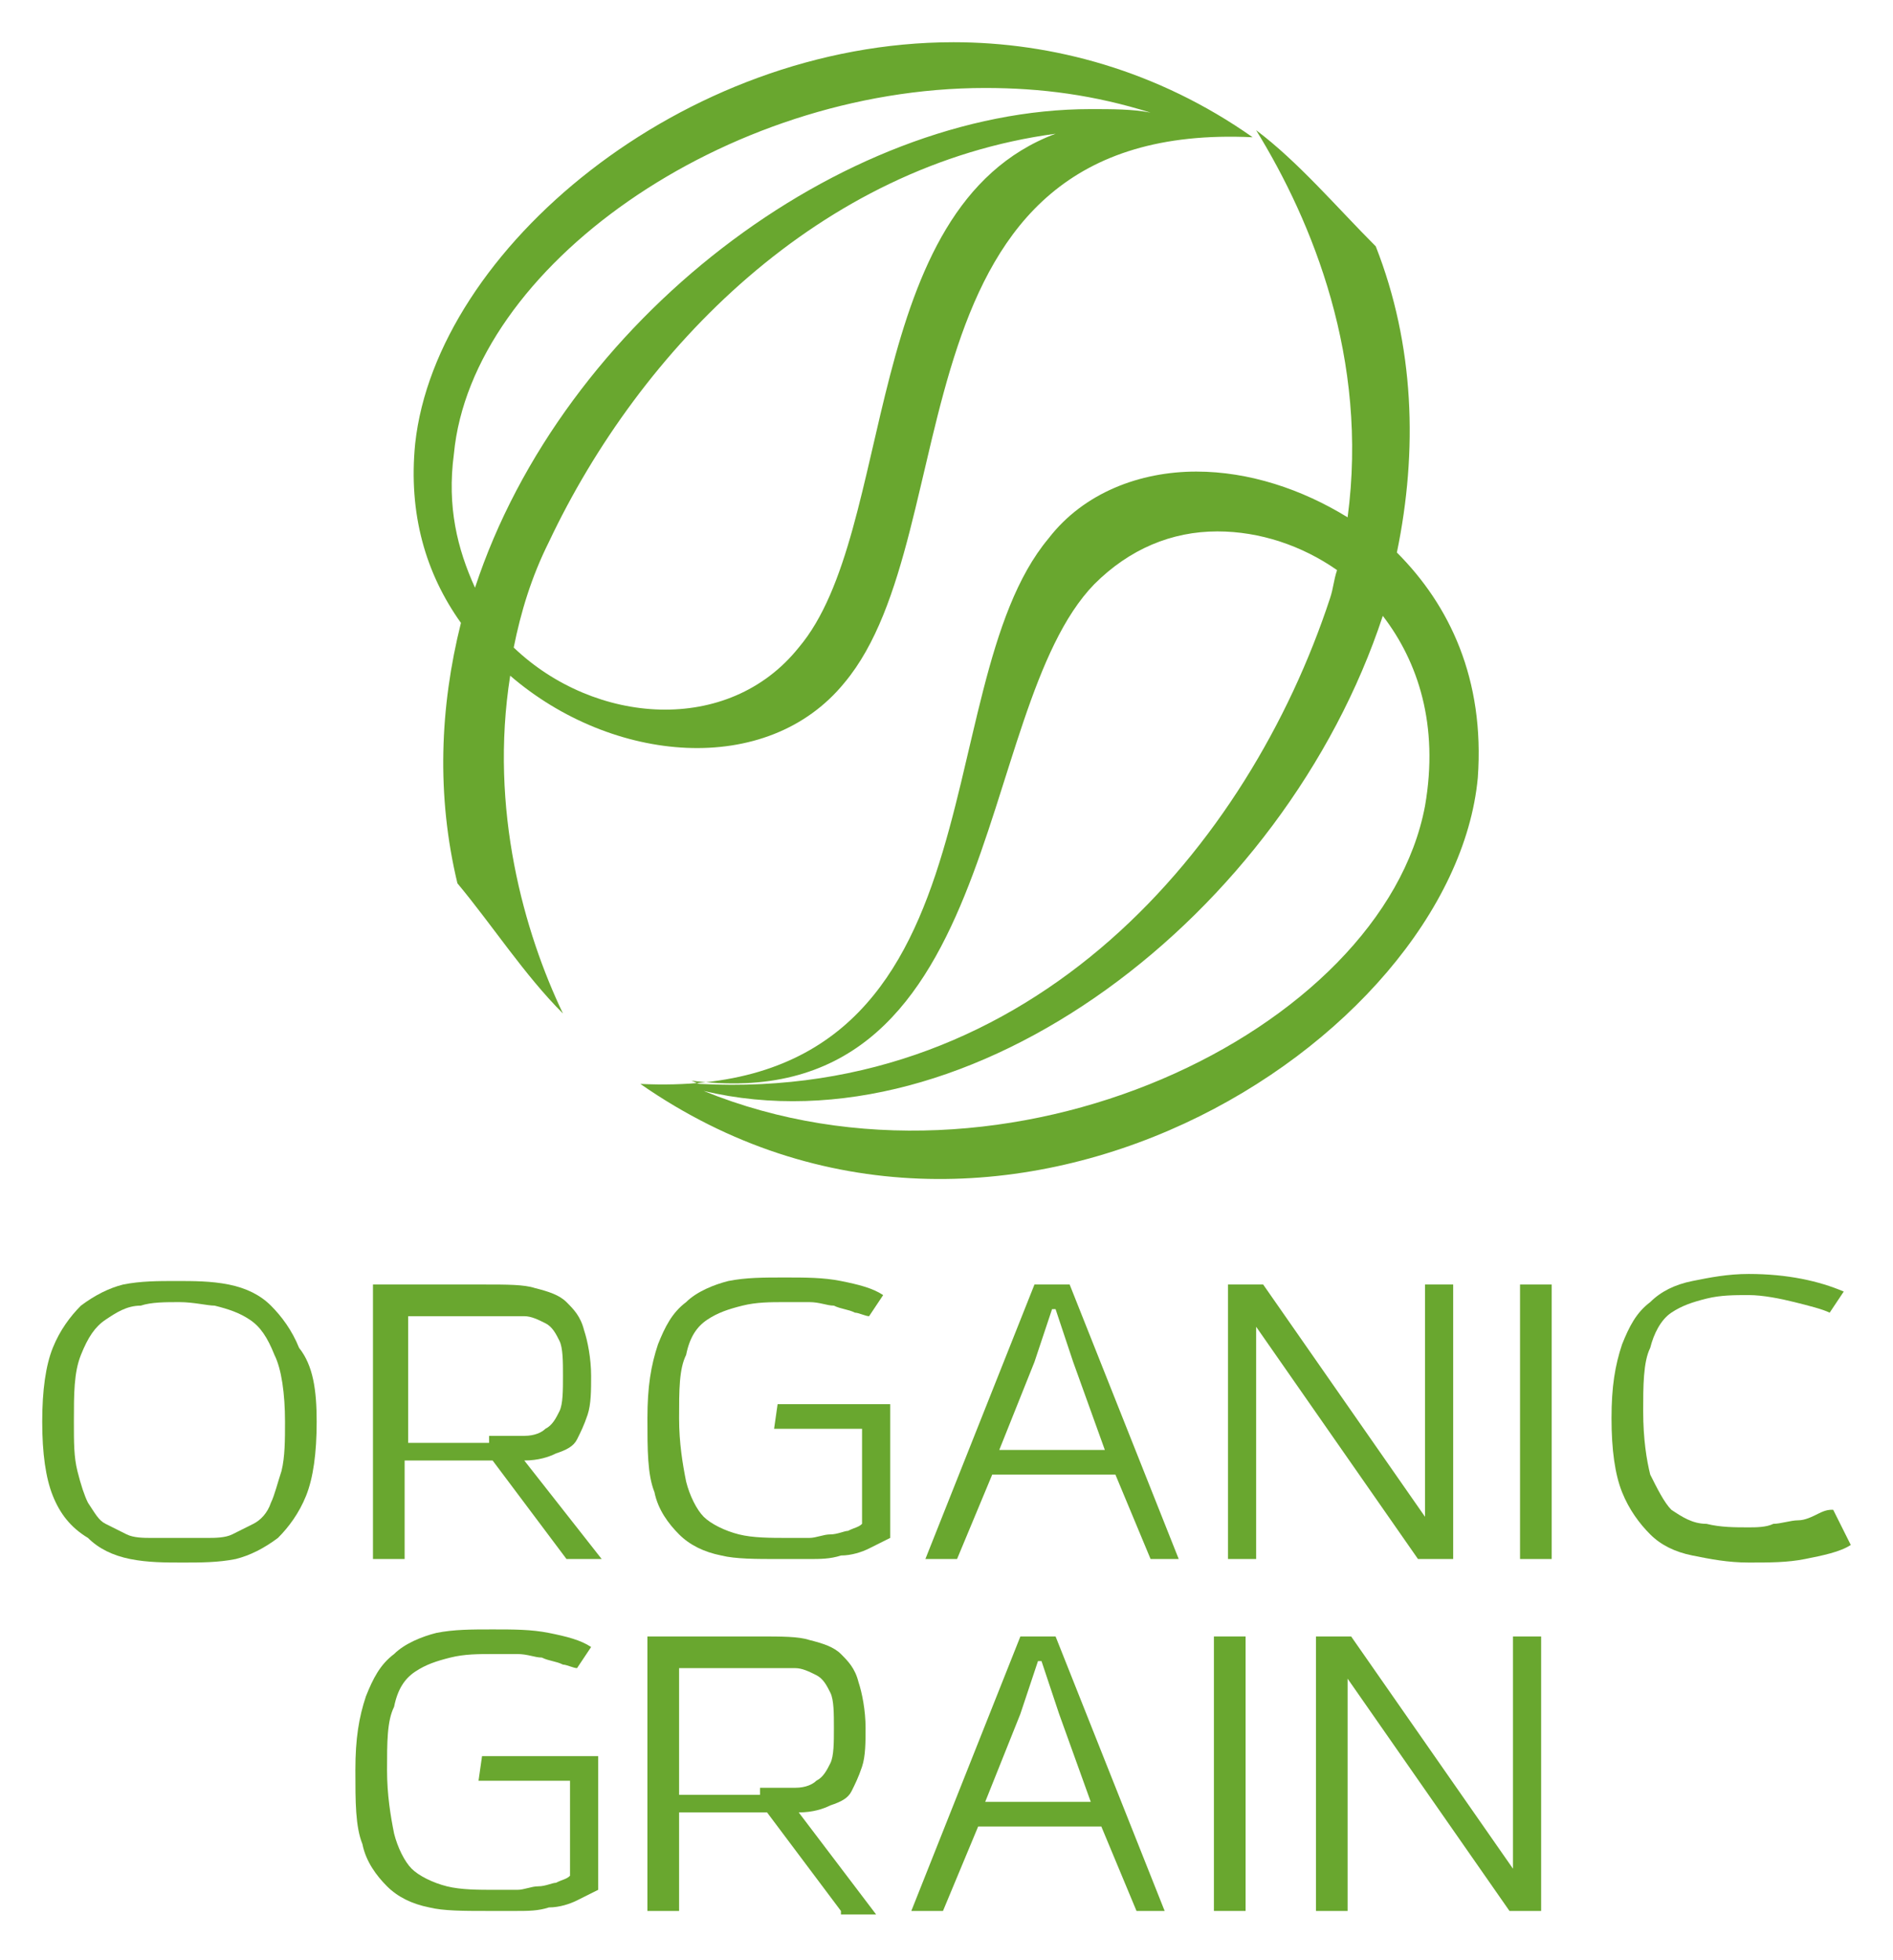
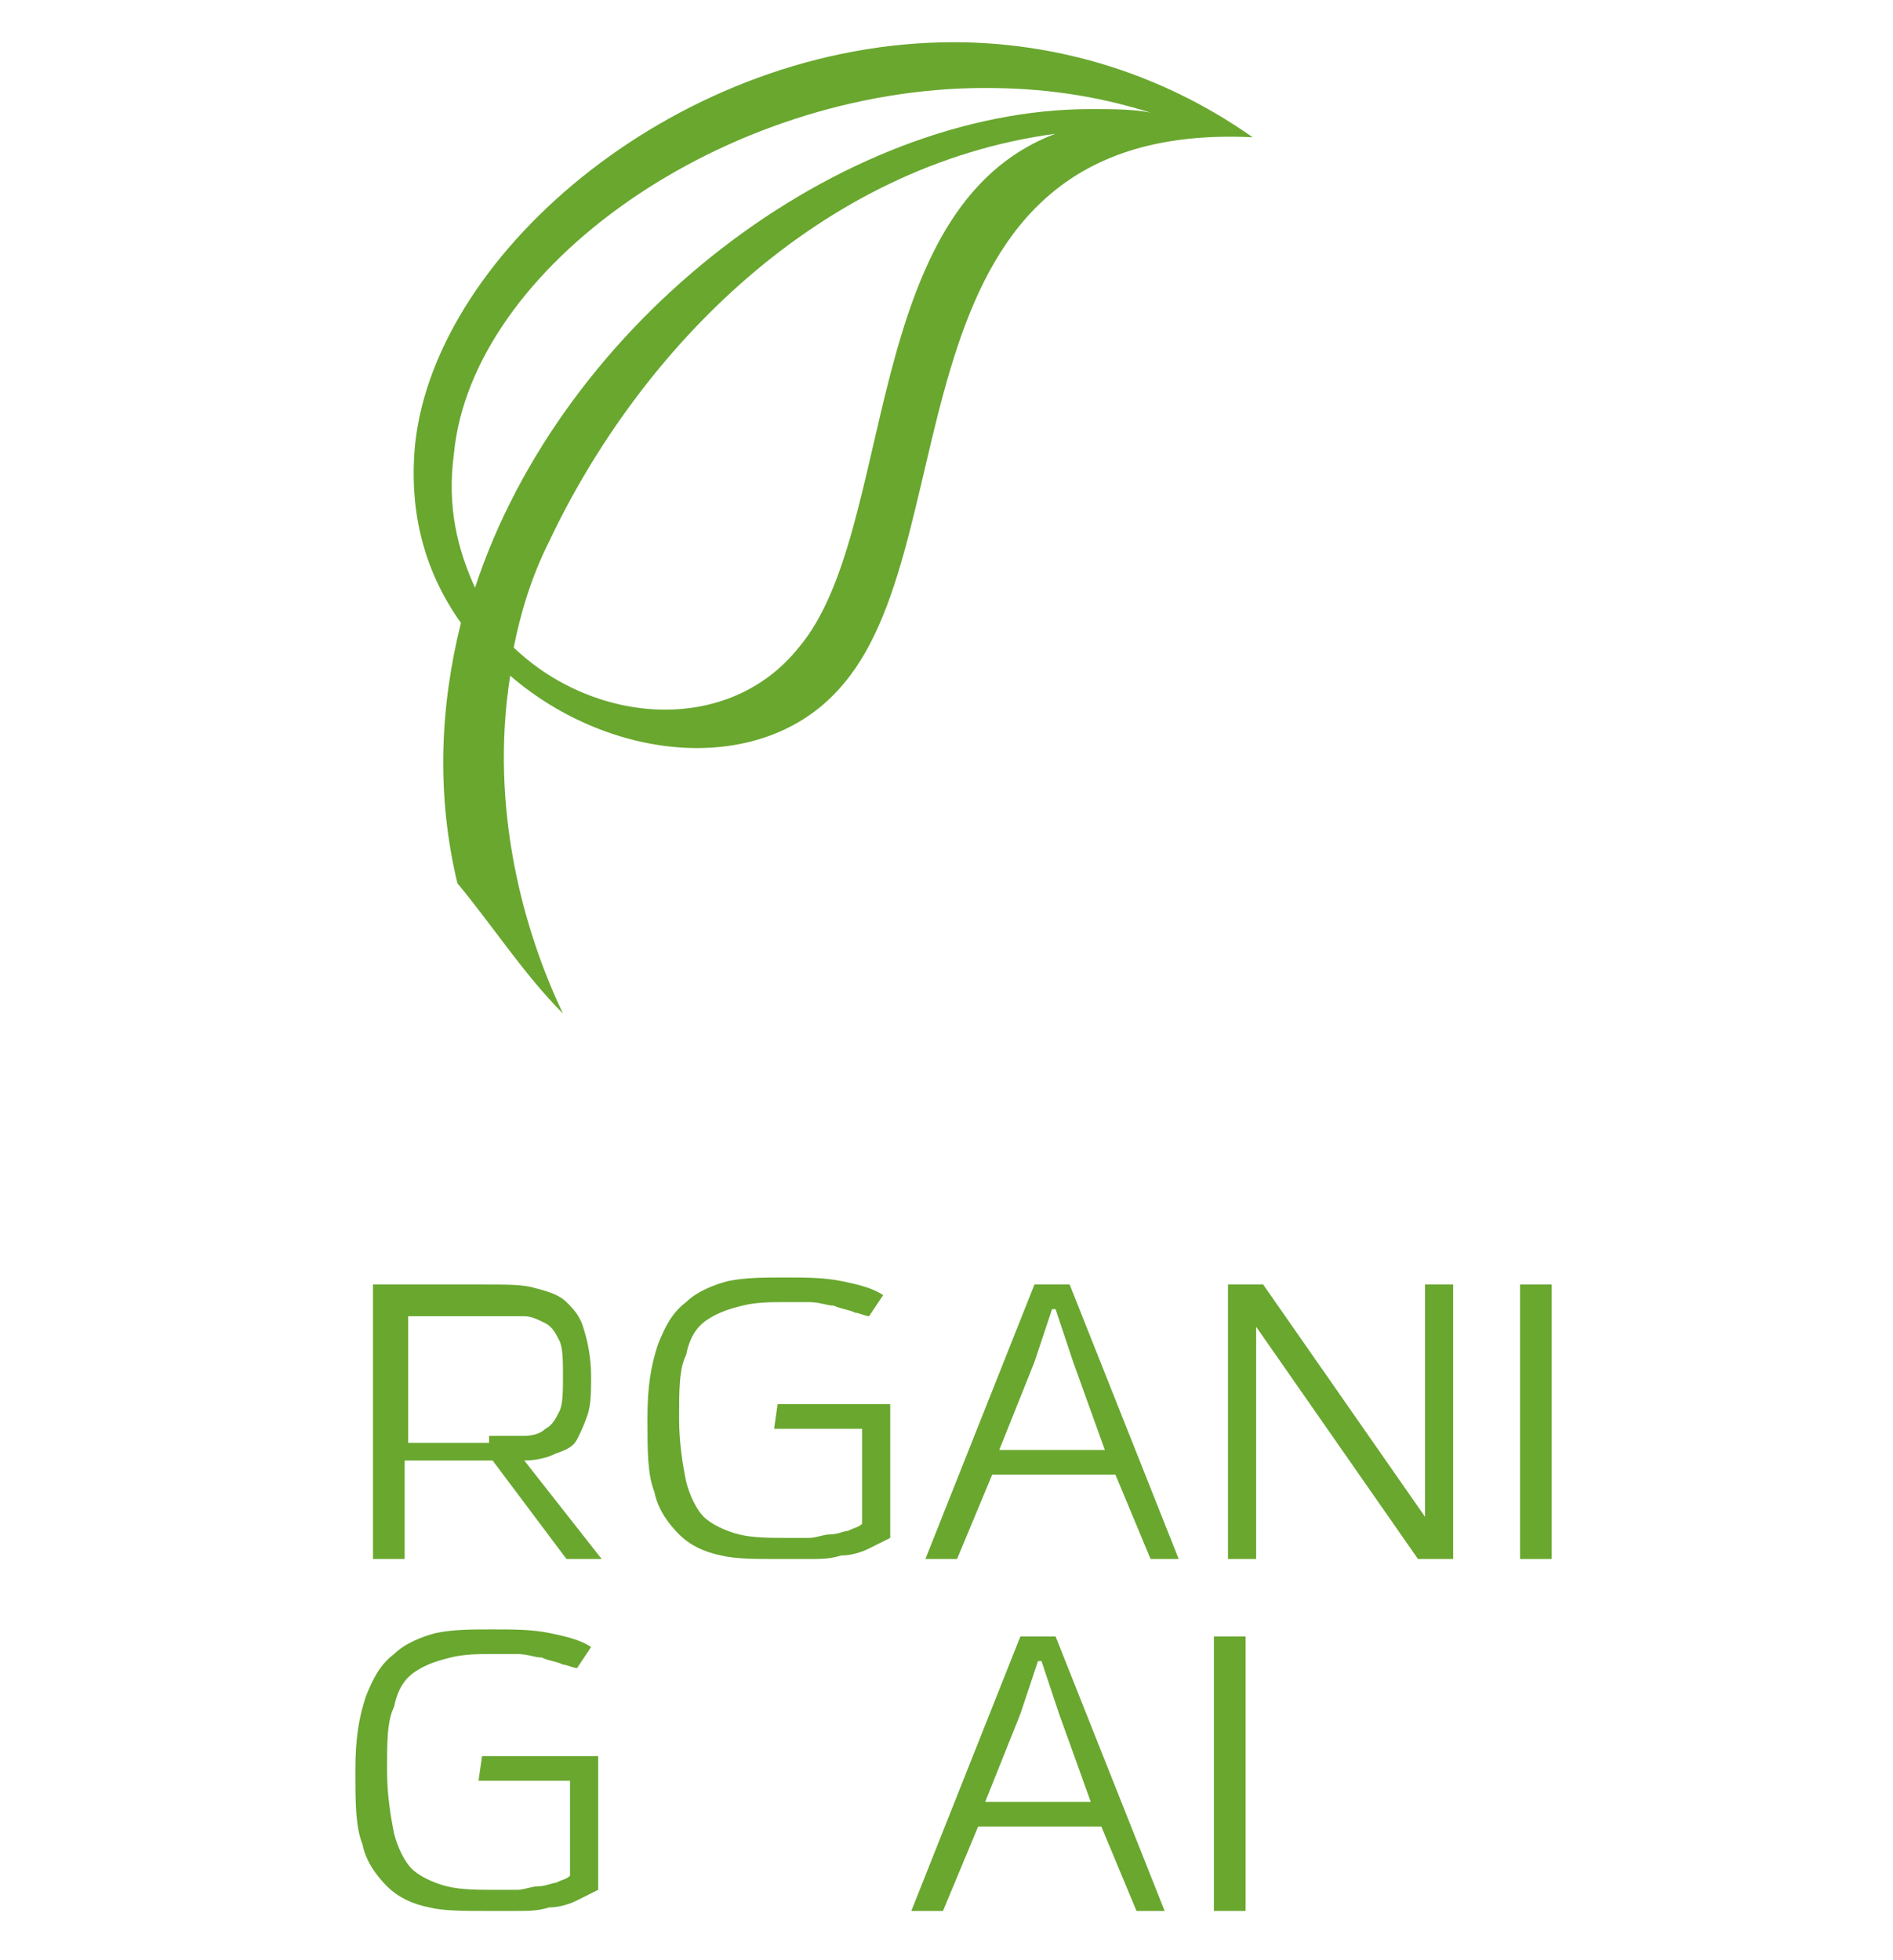
<svg xmlns="http://www.w3.org/2000/svg" version="1.1" id="Layer_1" x="0px" y="0px" viewBox="0 0 53.8 55.7" style="enable-background:new 0 0 53.8 55.7;" xml:space="preserve">
  <style type="text/css">
	.st0{fill:#69A72F;}
</style>
  <g>
    <g>
-       <path class="st0" d="M39.7,15.7c0.6-2.9,0.5-5.9-0.6-8.7c-1.1-1.1-2.2-2.4-3.4-3.3c1.6,2.6,3.2,6.5,2.6,11    c-1.3-0.8-2.8-1.3-4.3-1.3c-1.6,0-3.2,0.6-4.2,1.9c-3.6,4.3-1.1,16-11.6,15.5c10.2,7.1,23.1-1.2,23.8-8.7    C42.2,19.3,41.2,17.2,39.7,15.7z M31.1,16.6c1-1,2.2-1.5,3.5-1.5c1.2,0,2.4,0.4,3.4,1.1c-0.1,0.3-0.1,0.5-0.2,0.8    c-2.3,7-8.4,14.3-17.9,13.8c-0.1,0-0.2-0.1-0.3-0.1C28.6,31.9,27.6,20.2,31.1,16.6z M40.5,22.9c-1.2,6.4-11.9,11.6-20.5,8.1    c7.6,1.8,16.5-5,19.3-13.5C40.3,18.8,40.9,20.6,40.5,22.9z" />
      <path class="st0" d="M14.5,19.2c2.9,2.5,7.3,2.9,9.5,0.2c3.6-4.3,1.1-16,11.6-15.5c-2.7-1.9-5.7-2.7-8.5-2.7    c-7.7,0-14.7,5.9-15.3,11.4c-0.2,2,0.3,3.7,1.3,5.1c-0.6,2.4-0.7,4.9-0.1,7.4c1,1.2,1.9,2.6,3,3.7C14.9,26.5,13.9,23,14.5,19.2z     M22.7,18.4c-2,2.5-5.8,2.2-8.1,0c0.2-1,0.5-2,1-3C18.2,9.9,23.3,4.7,30,3.8C24.4,5.9,25.5,15.1,22.7,18.4z M12.9,12.9    C13.4,7.6,20.6,2.5,28,2.5c1.6,0,3.1,0.2,4.7,0.7c-0.5-0.1-1.1-0.1-1.7-0.1c-7.1,0-15,6-17.5,13.6C13,15.6,12.7,14.4,12.9,12.9z" />
    </g>
    <g>
-       <path class="st0" d="M1.2,40.4c0-0.9,0.1-1.6,0.3-2.1c0.2-0.5,0.5-0.9,0.8-1.2c0.4-0.3,0.8-0.5,1.2-0.6c0.5-0.1,1-0.1,1.5-0.1    c0.5,0,1,0,1.5,0.1c0.5,0.1,0.9,0.3,1.2,0.6c0.3,0.3,0.6,0.7,0.8,1.2C8.9,38.8,9,39.5,9,40.4c0,0.9-0.1,1.6-0.3,2.1    c-0.2,0.5-0.5,0.9-0.8,1.2c-0.4,0.3-0.8,0.5-1.2,0.6c-0.5,0.1-1,0.1-1.5,0.1c-0.5,0-1,0-1.5-0.1c-0.5-0.1-0.9-0.3-1.2-0.6    C2,43.4,1.7,43,1.5,42.5C1.3,42,1.2,41.3,1.2,40.4 M5.1,37c-0.4,0-0.8,0-1.1,0.1c-0.4,0-0.7,0.2-1,0.4c-0.3,0.2-0.5,0.5-0.7,1    c-0.2,0.5-0.2,1.1-0.2,1.9c0,0.6,0,1,0.1,1.4c0.1,0.4,0.2,0.7,0.3,0.9C2.7,43,2.8,43.2,3,43.3c0.2,0.1,0.4,0.2,0.6,0.3    c0.2,0.1,0.5,0.1,0.7,0.1c0.3,0,0.5,0,0.8,0c0.3,0,0.5,0,0.8,0c0.2,0,0.5,0,0.7-0.1c0.2-0.1,0.4-0.2,0.6-0.3    c0.2-0.1,0.4-0.3,0.5-0.6c0.1-0.2,0.2-0.6,0.3-0.9c0.1-0.4,0.1-0.9,0.1-1.4c0-0.8-0.1-1.5-0.3-1.9c-0.2-0.5-0.4-0.8-0.7-1    c-0.3-0.2-0.6-0.3-1-0.4C5.9,37.1,5.5,37,5.1,37" />
      <path class="st0" d="M16.1,44.3L14,41.5h-2.5v2.8h-0.9v-7.8h3.2c0.6,0,1.1,0,1.4,0.1c0.4,0.1,0.7,0.2,0.9,0.4    c0.2,0.2,0.4,0.4,0.5,0.8c0.1,0.3,0.2,0.8,0.2,1.3c0,0.4,0,0.8-0.1,1.1s-0.2,0.5-0.3,0.7c-0.1,0.2-0.3,0.3-0.6,0.4    c-0.2,0.1-0.5,0.2-0.9,0.2l2.2,2.8H16.1z M13.9,40.8c0.4,0,0.7,0,1,0c0.3,0,0.5-0.1,0.6-0.2c0.2-0.1,0.3-0.3,0.4-0.5    c0.1-0.2,0.1-0.6,0.1-1c0-0.4,0-0.8-0.1-1c-0.1-0.2-0.2-0.4-0.4-0.5c-0.2-0.1-0.4-0.2-0.6-0.2c-0.3,0-0.6,0-1,0h-2.3v3.6H13.9z" />
      <path class="st0" d="M24.5,40.6H22l0.1-0.7h3.2v3.8c-0.2,0.1-0.4,0.2-0.6,0.3c-0.2,0.1-0.5,0.2-0.8,0.2c-0.3,0.1-0.6,0.1-0.9,0.1    c-0.3,0-0.6,0-0.9,0c-0.6,0-1.2,0-1.6-0.1c-0.5-0.1-0.9-0.3-1.2-0.6c-0.3-0.3-0.6-0.7-0.7-1.2c-0.2-0.5-0.2-1.2-0.2-2.1    c0-0.9,0.1-1.5,0.3-2.1c0.2-0.5,0.4-0.9,0.8-1.2c0.3-0.3,0.8-0.5,1.2-0.6c0.5-0.1,1-0.1,1.6-0.1c0.6,0,1.1,0,1.6,0.1    c0.5,0.1,0.9,0.2,1.2,0.4l-0.4,0.6c-0.1,0-0.3-0.1-0.4-0.1c-0.2-0.1-0.4-0.1-0.6-0.2c-0.2,0-0.4-0.1-0.7-0.1c-0.2,0-0.5,0-0.7,0    c-0.4,0-0.8,0-1.2,0.1c-0.4,0.1-0.7,0.2-1,0.4c-0.3,0.2-0.5,0.5-0.6,1c-0.2,0.4-0.2,1-0.2,1.8c0,0.7,0.1,1.3,0.2,1.8    c0.1,0.4,0.3,0.8,0.5,1c0.2,0.2,0.6,0.4,1,0.5c0.4,0.1,0.9,0.1,1.4,0.1c0.2,0,0.4,0,0.6,0c0.2,0,0.4-0.1,0.6-0.1    c0.2,0,0.4-0.1,0.5-0.1c0.2-0.1,0.3-0.1,0.4-0.2V40.6z" />
      <path class="st0" d="M32.7,44.3l-1-2.4h-3.5l-1,2.4h-0.9l3.1-7.8h1l3.1,7.8H32.7z M30.5,38.7L30,37.2h-0.1l-0.5,1.5l-1,2.5h3    L30.5,38.7z" />
      <polygon class="st0" points="40.3,44.3 35.7,37.7 35.7,44.3 34.9,44.3 34.9,36.5 35.9,36.5 40.5,43.1 40.5,36.5 41.3,36.5     41.3,44.3   " />
      <rect x="43.2" y="36.5" class="st0" width="0.9" height="7.8" />
-       <path class="st0" d="M52.6,43.9c-0.3,0.2-0.8,0.3-1.3,0.4c-0.5,0.1-1,0.1-1.6,0.1c-0.6,0-1.1-0.1-1.6-0.2    c-0.5-0.1-0.9-0.3-1.2-0.6c-0.3-0.3-0.6-0.7-0.8-1.2c-0.2-0.5-0.3-1.2-0.3-2.1c0-0.9,0.1-1.5,0.3-2.1c0.2-0.5,0.4-0.9,0.8-1.2    c0.3-0.3,0.7-0.5,1.2-0.6c0.5-0.1,1-0.2,1.6-0.2c1.1,0,2,0.2,2.7,0.5l-0.4,0.6c-0.2-0.1-0.6-0.2-1-0.3c-0.4-0.1-0.9-0.2-1.3-0.2    c-0.4,0-0.8,0-1.2,0.1c-0.4,0.1-0.7,0.2-1,0.4c-0.3,0.2-0.5,0.6-0.6,1c-0.2,0.4-0.2,1.1-0.2,1.8c0,0.8,0.1,1.4,0.2,1.8    c0.2,0.4,0.4,0.8,0.6,1c0.3,0.2,0.6,0.4,1,0.4c0.4,0.1,0.8,0.1,1.2,0.1c0.2,0,0.5,0,0.7-0.1c0.2,0,0.5-0.1,0.7-0.1    c0.2,0,0.4-0.1,0.6-0.2c0.2-0.1,0.3-0.1,0.4-0.1L52.6,43.9z" />
      <path class="st0" d="M16.1,50.6h-2.5l0.1-0.7H17v3.8c-0.2,0.1-0.4,0.2-0.6,0.3c-0.2,0.1-0.5,0.2-0.8,0.2c-0.3,0.1-0.6,0.1-0.9,0.1    c-0.3,0-0.6,0-0.9,0c-0.6,0-1.2,0-1.6-0.1c-0.5-0.1-0.9-0.3-1.2-0.6c-0.3-0.3-0.6-0.7-0.7-1.2c-0.2-0.5-0.2-1.2-0.2-2.1    c0-0.9,0.1-1.5,0.3-2.1c0.2-0.5,0.4-0.9,0.8-1.2c0.3-0.3,0.8-0.5,1.2-0.6c0.5-0.1,1-0.1,1.6-0.1c0.6,0,1.1,0,1.6,0.1    c0.5,0.1,0.9,0.2,1.2,0.4l-0.4,0.6c-0.1,0-0.3-0.1-0.4-0.1c-0.2-0.1-0.4-0.1-0.6-0.2c-0.2,0-0.4-0.1-0.7-0.1c-0.2,0-0.5,0-0.7,0    c-0.4,0-0.8,0-1.2,0.1c-0.4,0.1-0.7,0.2-1,0.4c-0.3,0.2-0.5,0.5-0.6,1c-0.2,0.4-0.2,1-0.2,1.8c0,0.7,0.1,1.3,0.2,1.8    c0.1,0.4,0.3,0.8,0.5,1c0.2,0.2,0.6,0.4,1,0.5c0.4,0.1,0.9,0.1,1.4,0.1c0.2,0,0.4,0,0.6,0c0.2,0,0.4-0.1,0.6-0.1    c0.2,0,0.4-0.1,0.5-0.1c0.2-0.1,0.3-0.1,0.4-0.2V50.6z" />
-       <path class="st0" d="M23.9,54.3l-2.1-2.8h-2.5v2.8h-0.9v-7.8h3.2c0.6,0,1.1,0,1.4,0.1c0.4,0.1,0.7,0.2,0.9,0.4    c0.2,0.2,0.4,0.4,0.5,0.8c0.1,0.3,0.2,0.8,0.2,1.3c0,0.4,0,0.8-0.1,1.1c-0.1,0.3-0.2,0.5-0.3,0.7c-0.1,0.2-0.3,0.3-0.6,0.4    c-0.2,0.1-0.5,0.2-0.9,0.2l2.2,2.9H23.9z M21.6,50.8c0.4,0,0.7,0,1,0c0.3,0,0.5-0.1,0.6-0.2c0.2-0.1,0.3-0.3,0.4-0.5    c0.1-0.2,0.1-0.6,0.1-1c0-0.4,0-0.8-0.1-1c-0.1-0.2-0.2-0.4-0.4-0.5c-0.2-0.1-0.4-0.2-0.6-0.2c-0.3,0-0.6,0-1,0h-2.3v3.6H21.6z" />
      <path class="st0" d="M32.3,54.3l-1-2.4h-3.5l-1,2.4h-0.9l3.1-7.8h1l3.1,7.8H32.3z M30.1,48.7l-0.5-1.5h-0.1l-0.5,1.5l-1,2.5h3    L30.1,48.7z" />
      <rect x="34.5" y="46.5" class="st0" width="0.9" height="7.8" />
-       <polygon class="st0" points="42.9,54.3 38.3,47.7 38.3,54.3 37.4,54.3 37.4,46.5 38.4,46.5 43,53.1 43,46.5 43.8,46.5 43.8,54.3       " />
    </g>
  </g>
</svg>